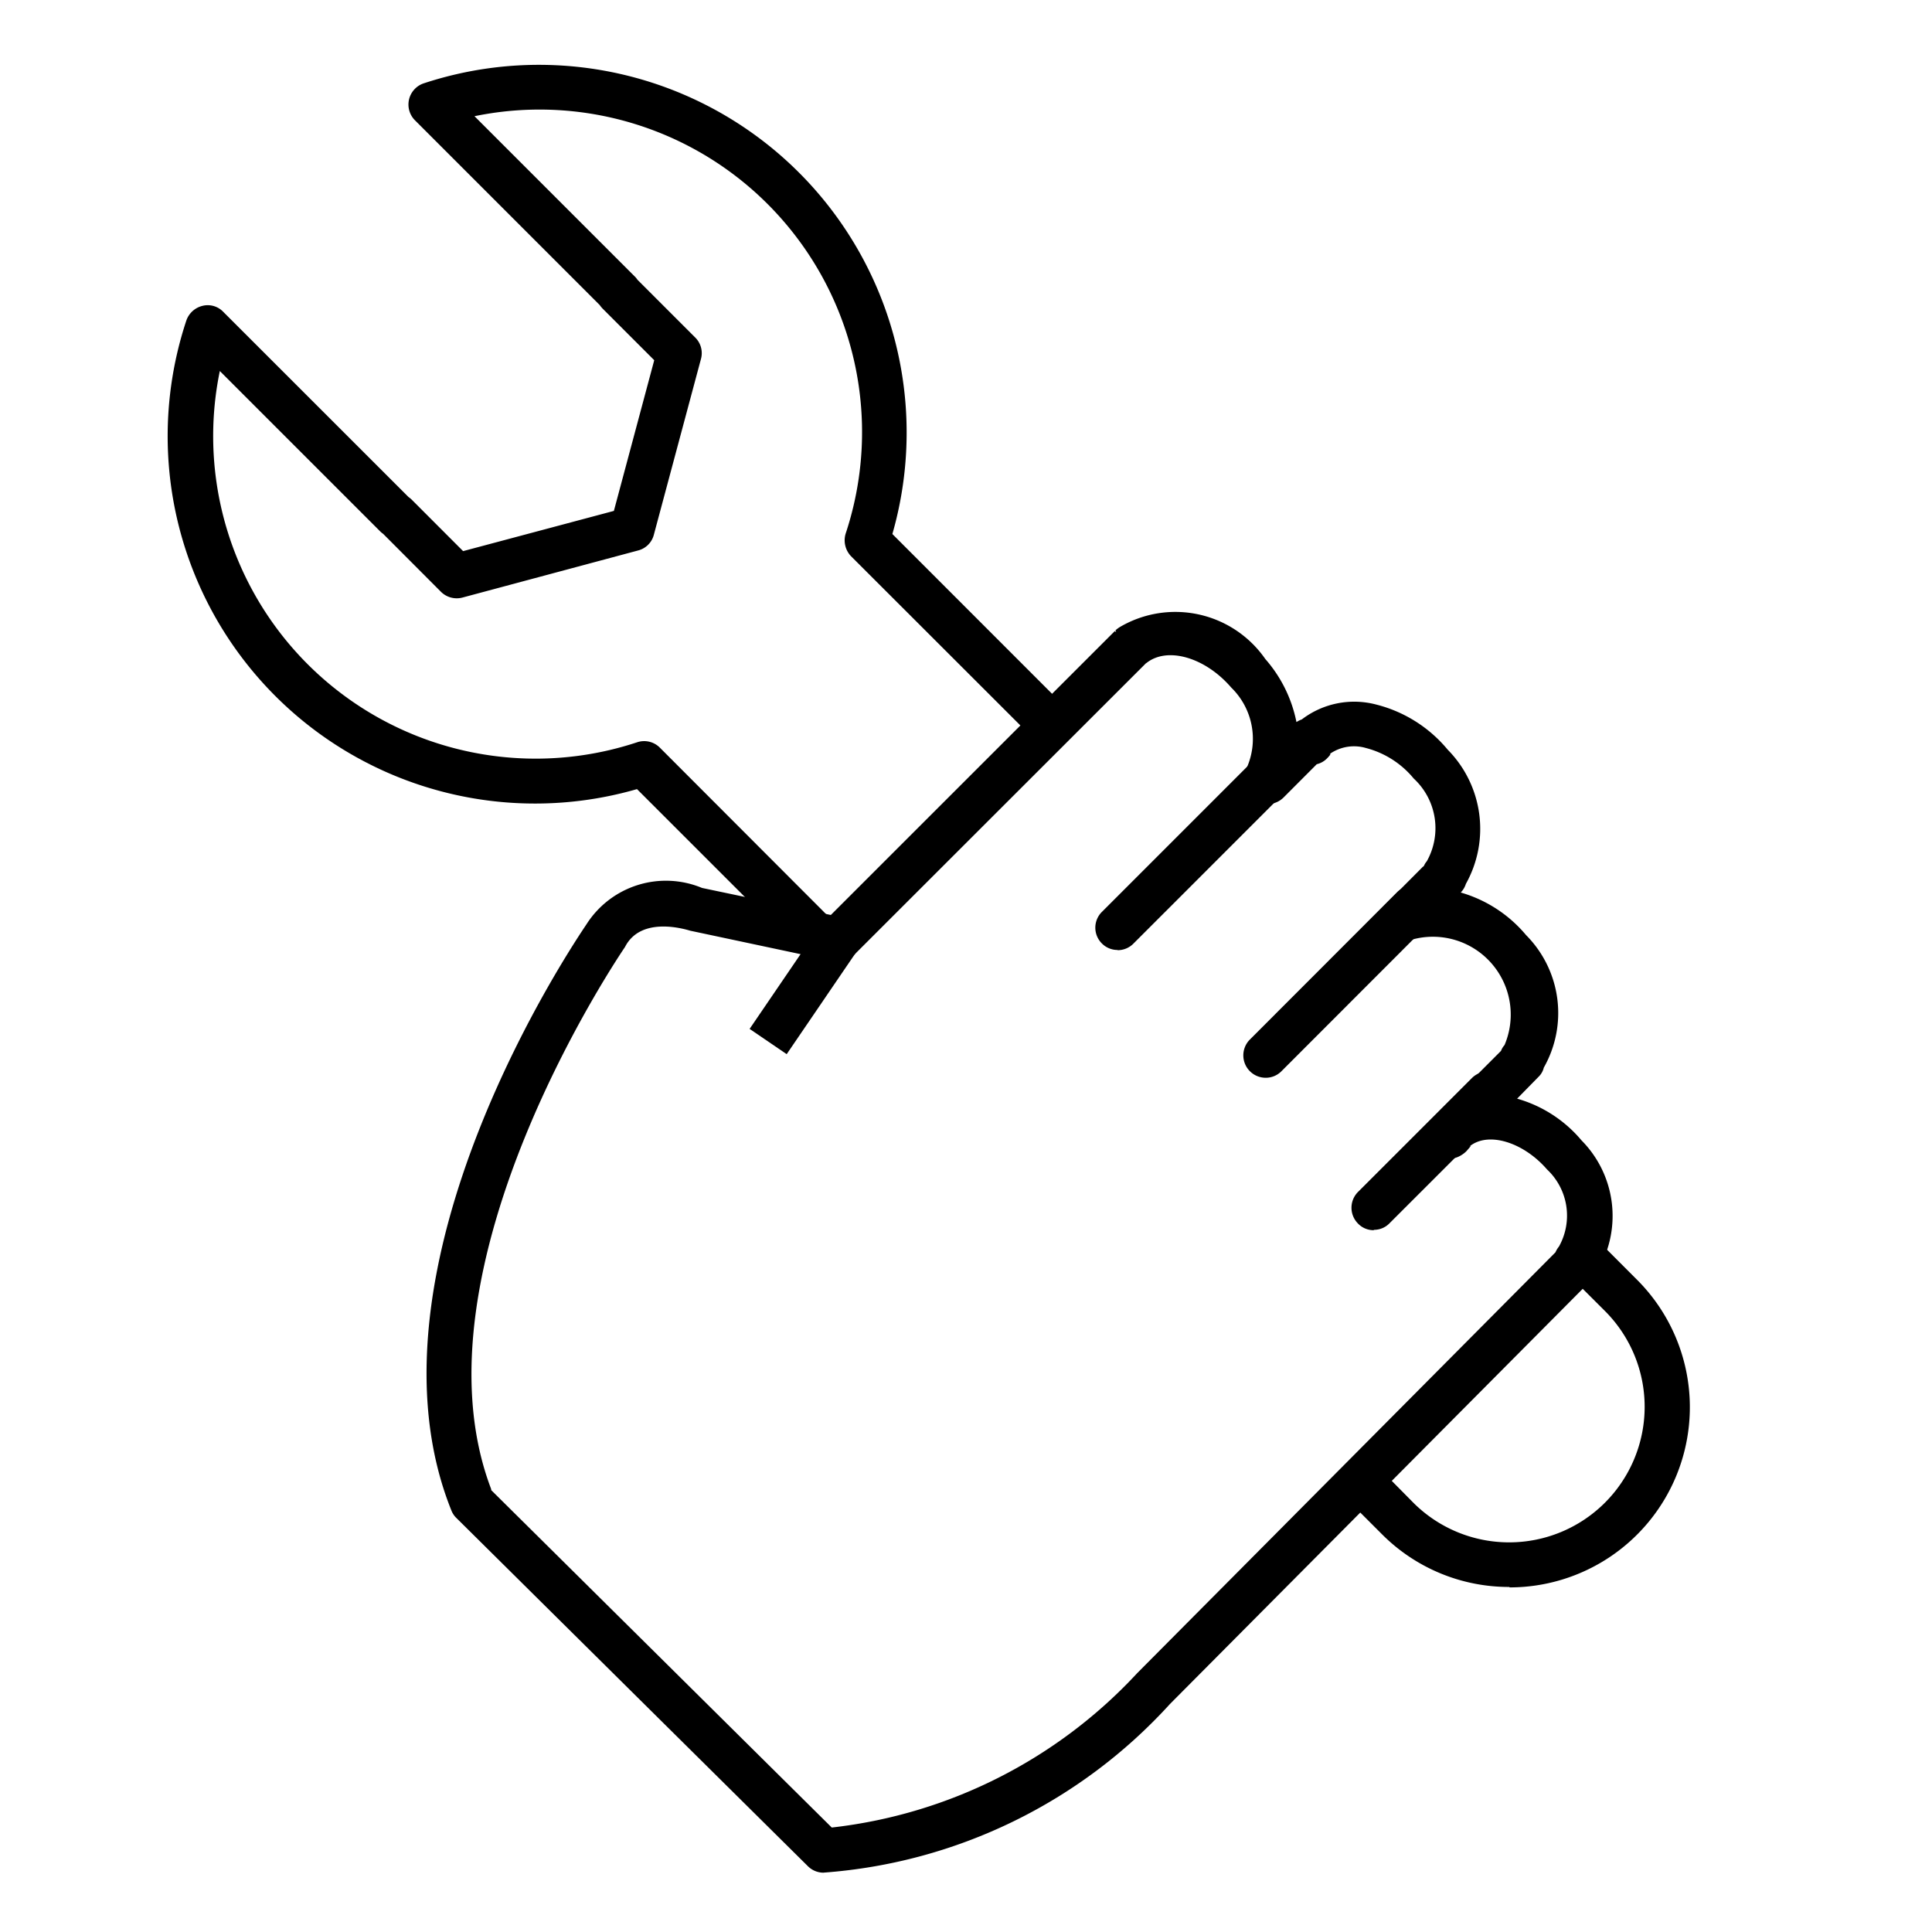
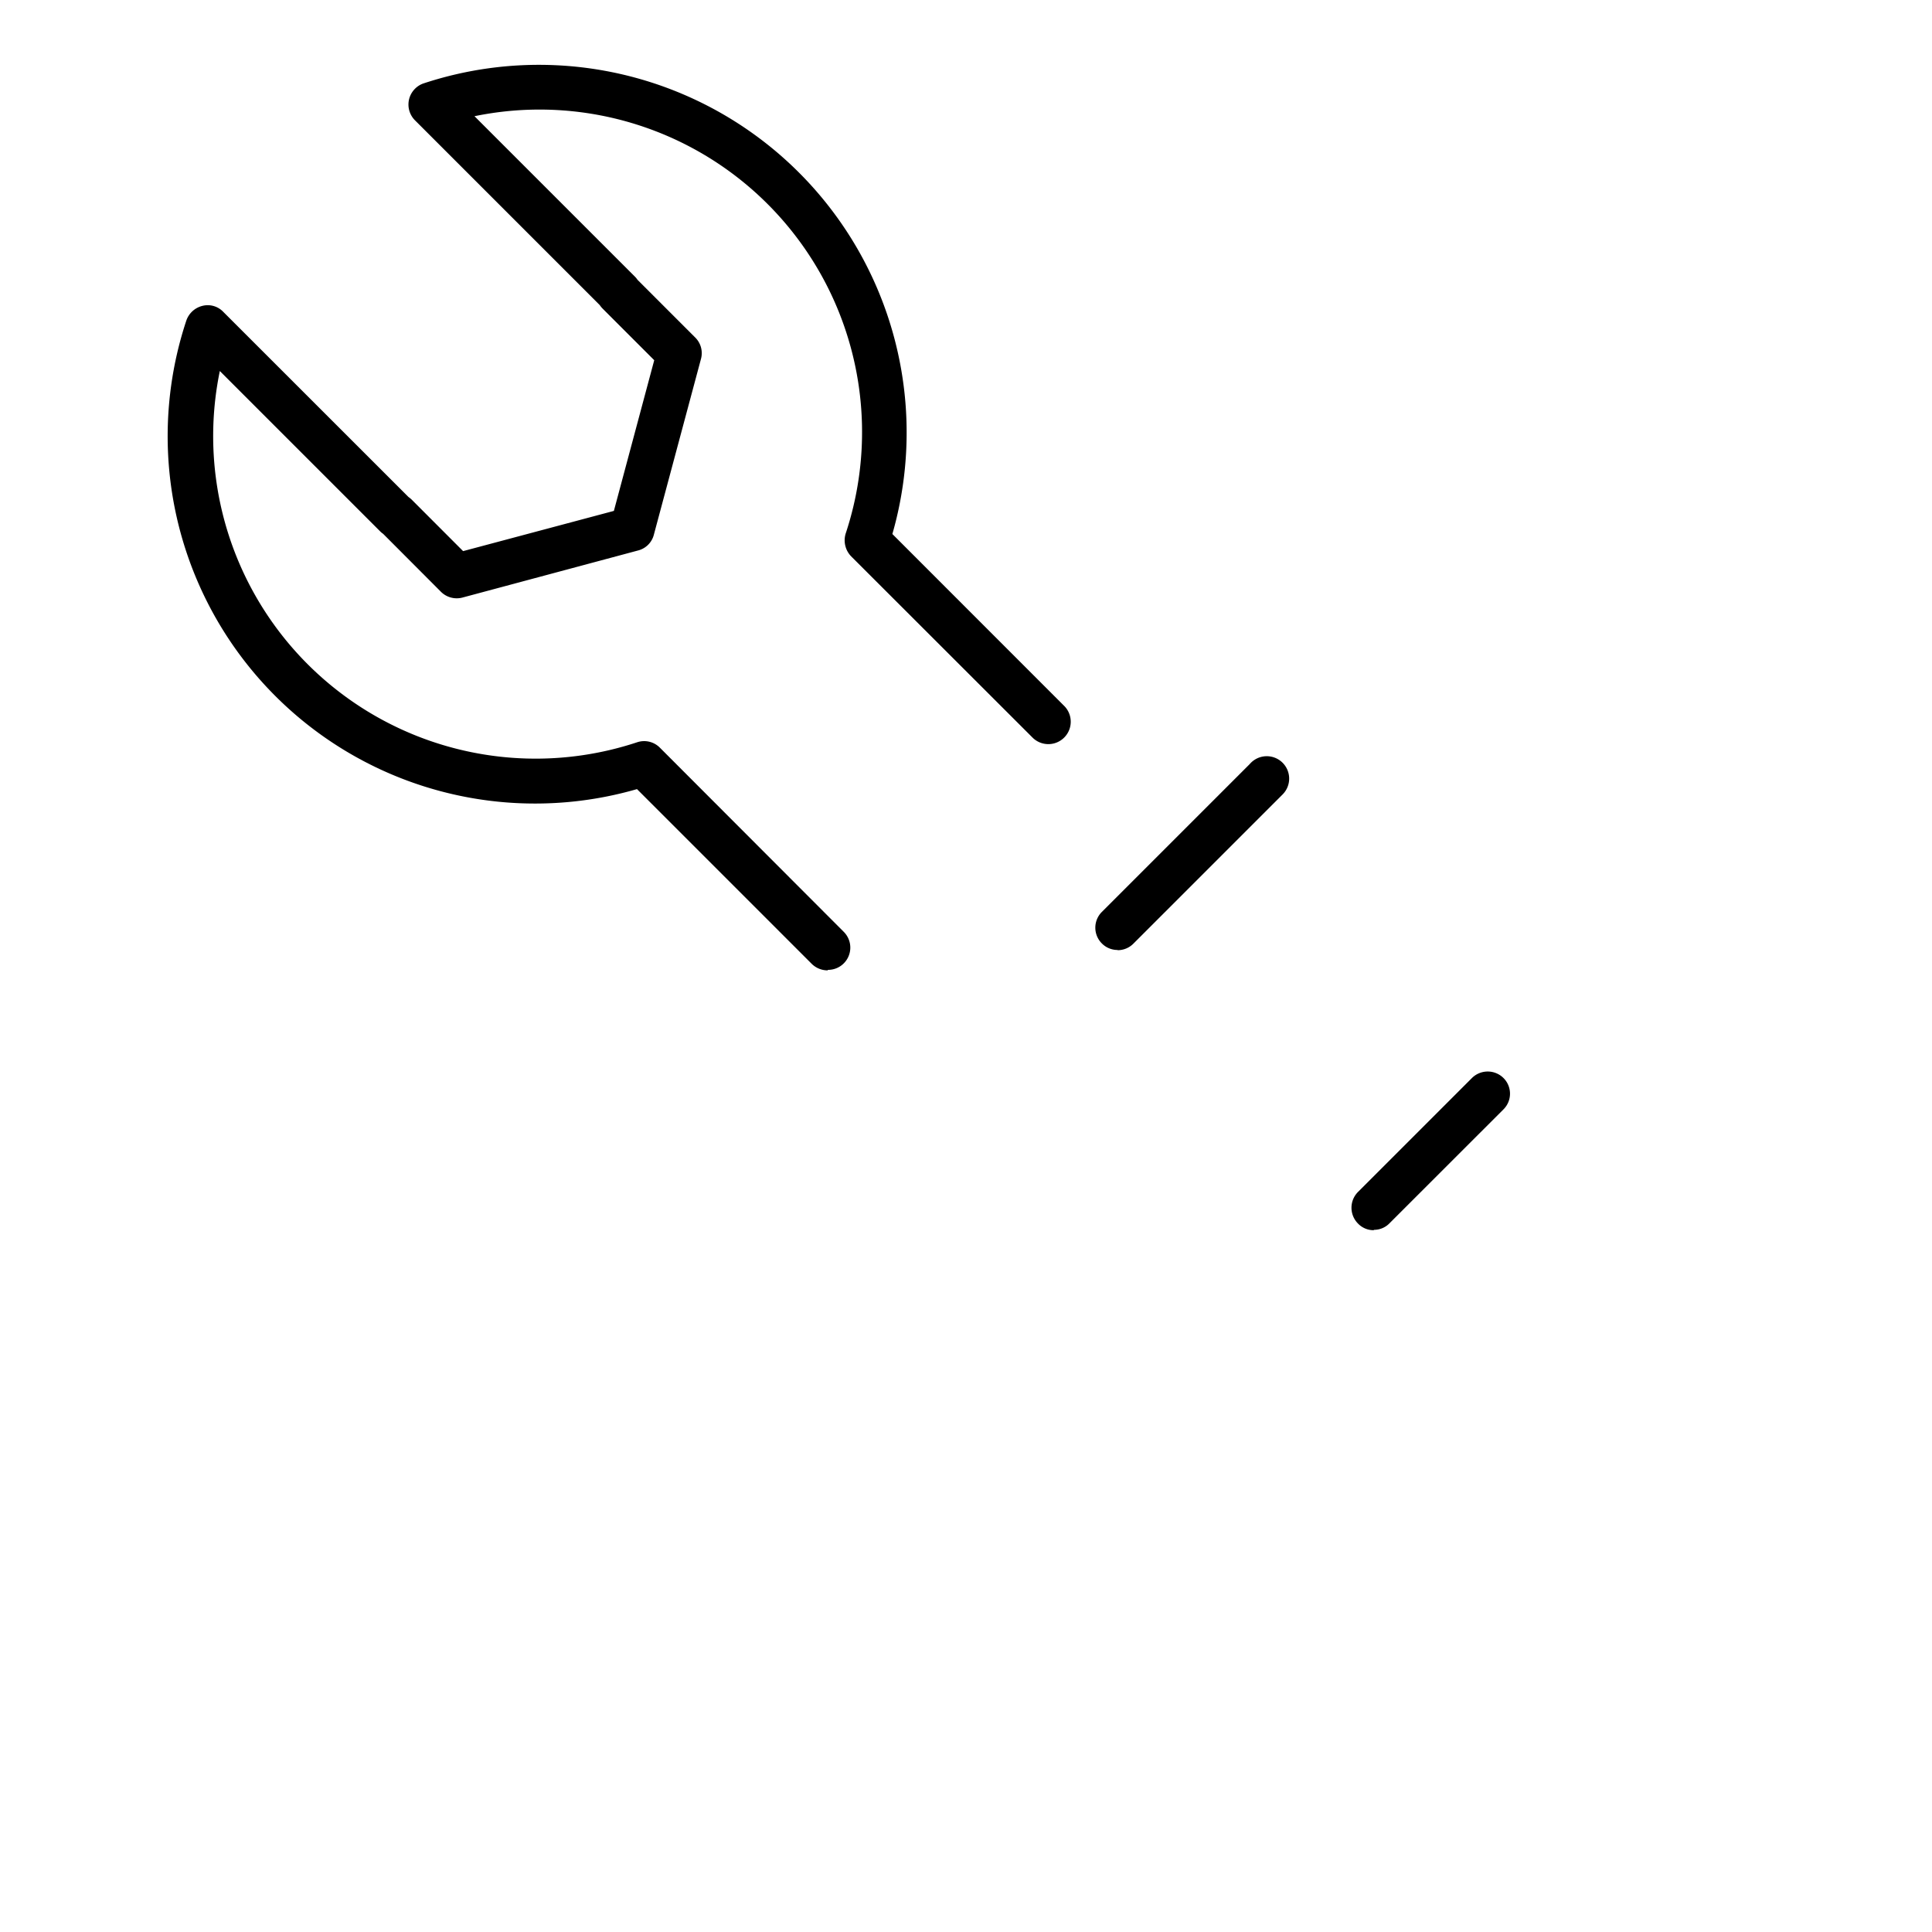
<svg xmlns="http://www.w3.org/2000/svg" width="27" height="27" viewBox="0 0 27 27">
  <defs>
    <clipPath id="clip-path">
      <rect id="矩形_809" data-name="矩形 809" width="27" height="27" transform="translate(144.201 4797.667)" fill="#fff" stroke="#707070" stroke-width="1" />
    </clipPath>
  </defs>
  <g id="蒙版组_7" data-name="蒙版组 7" transform="translate(-144.201 -4797.667)" clip-path="url(#clip-path)">
    <g id="组_805" data-name="组 805" transform="translate(-2311.799 -3115.333)">
-       <path id="路径_492" data-name="路径 492" d="M2462.86,7933.82l4.764,4.72a6.871,6.871,0,0,0,4.268-2.157l5.846-5.882a.337.337,0,0,1,.049-.081.885.885,0,0,0-.167-1.077c-.334-.386-.835-.538-1.092-.314.059-.044,0,.018-.03.054-.06.064-.17.12-.227.1a.317.317,0,0,1-.222-.091.334.334,0,0,1-.017-.46l.945-.946a.254.254,0,0,1,.049-.081,1.088,1.088,0,0,0-1.278-1.478.313.313,0,0,1-.392-.483l.518-.52a.064.064,0,0,1,.018-.015l.008-.009a.243.243,0,0,1,.04-.064.945.945,0,0,0-.183-1.156,1.28,1.28,0,0,0-.666-.426.591.591,0,0,0-.505.081c.016,0,0,.021-.034.057a.3.3,0,0,1-.15.088l-.464.465a.314.314,0,0,1-.223.092h0a.308.308,0,0,1-.222-.1.361.361,0,0,1-.068-.41,1,1,0,0,0-.218-1.118c-.363-.422-.894-.578-1.187-.342-.006,0-.009.008-.015.012l-4.072,4.069a.31.31,0,0,1-.286.084l-2-.425c-.061-.017-.687-.215-.913.228-.052.078-3.056,4.485-1.867,7.583m4.642,5.353a.31.31,0,0,1-.219-.091l-4.91-4.864a.3.3,0,0,1-.069-.1c-1.379-3.414,1.753-8,1.886-8.2a1.316,1.316,0,0,1,1.614-.507l1.8.378,3.969-3.968.011.011.008-.007-.012-.012a.38.38,0,0,1,.068-.051,1.53,1.53,0,0,1,2.028.45,1.893,1.893,0,0,1,.435.881.357.357,0,0,1,.075-.037,1.206,1.206,0,0,1,1.039-.208,1.9,1.9,0,0,1,1,.631,1.575,1.575,0,0,1,.254,1.875.307.307,0,0,1-.072.121h0a1.861,1.861,0,0,1,.913.595,1.545,1.545,0,0,1,.248,1.852.263.263,0,0,1-.073.128l-.3.306a1.825,1.825,0,0,1,.9.583h0a1.5,1.5,0,0,1,.24,1.794.283.283,0,0,1-.072.128l-5.92,5.955a7.26,7.26,0,0,1-4.837,2.356Z" />
-       <path id="路径_493" data-name="路径 493" d="M2466.994,7927.732l-.518-.353.972-1.426.518.353Z" />
      <path id="路径_494" data-name="路径 494" d="M2471.62,7926.276a.306.306,0,0,1-.222-.092.311.311,0,0,1,0-.439l0,0,2.068-2.068a.313.313,0,1,1,.462.422l-.02.02-2.068,2.068a.309.309,0,0,1-.221.092" />
-       <path id="路径_495" data-name="路径 495" d="M2473.687,7928.062a.313.313,0,0,1-.221-.533l2.066-2.068a.313.313,0,0,1,.442.442l-2.066,2.068a.308.308,0,0,1-.221.091" />
      <path id="路径_496" data-name="路径 496" d="M2475.2,7930.192a.3.3,0,0,1-.222-.093.313.313,0,0,1,0-.441l1.592-1.592a.313.313,0,0,1,.442,0,.309.309,0,0,1,0,.437l0,0-1.592,1.591a.3.3,0,0,1-.221.093" />
      <path id="路径_497" data-name="路径 497" d="M2467.565,7926.561a.316.316,0,0,1-.222-.092l-2.441-2.441a5.134,5.134,0,0,1-6.3-6.542.318.318,0,0,1,.225-.211.3.3,0,0,1,.294.084l2.588,2.587a.356.356,0,0,1,.042.034l.721.722,2.107-.562.564-2.106-.722-.722a.367.367,0,0,1-.04-.049l-2.581-2.581a.312.312,0,0,1,0-.442.308.308,0,0,1,.127-.077,5.139,5.139,0,0,1,6.544,6.3l2.407,2.408a.313.313,0,0,1-.443.442l-2.54-2.538a.322.322,0,0,1-.077-.317,4.507,4.507,0,0,0-5.187-5.834l2.238,2.238a.267.267,0,0,1,.04.048l.807.807a.307.307,0,0,1,.08.3l-.658,2.455a.305.305,0,0,1-.221.221l-2.454.658a.313.313,0,0,1-.3-.08l-.809-.811a.287.287,0,0,1-.044-.037l-2.238-2.238a4.507,4.507,0,0,0,5.833,5.188.309.309,0,0,1,.317.076l2.57,2.574a.311.311,0,0,1,0,.44v0a.309.309,0,0,1-.221.091" />
-       <path id="路径_498" data-name="路径 498" d="M2477.095,7935.178a2.505,2.505,0,0,1-1.781-.736l-.494-.494a.313.313,0,0,1,.442-.443h0l.494.5a1.894,1.894,0,0,0,2.679-2.678l-.548-.547a.314.314,0,0,1,.443-.444l.547.548a2.518,2.518,0,0,1-1.782,4.3" />
    </g>
  </g>
</svg>